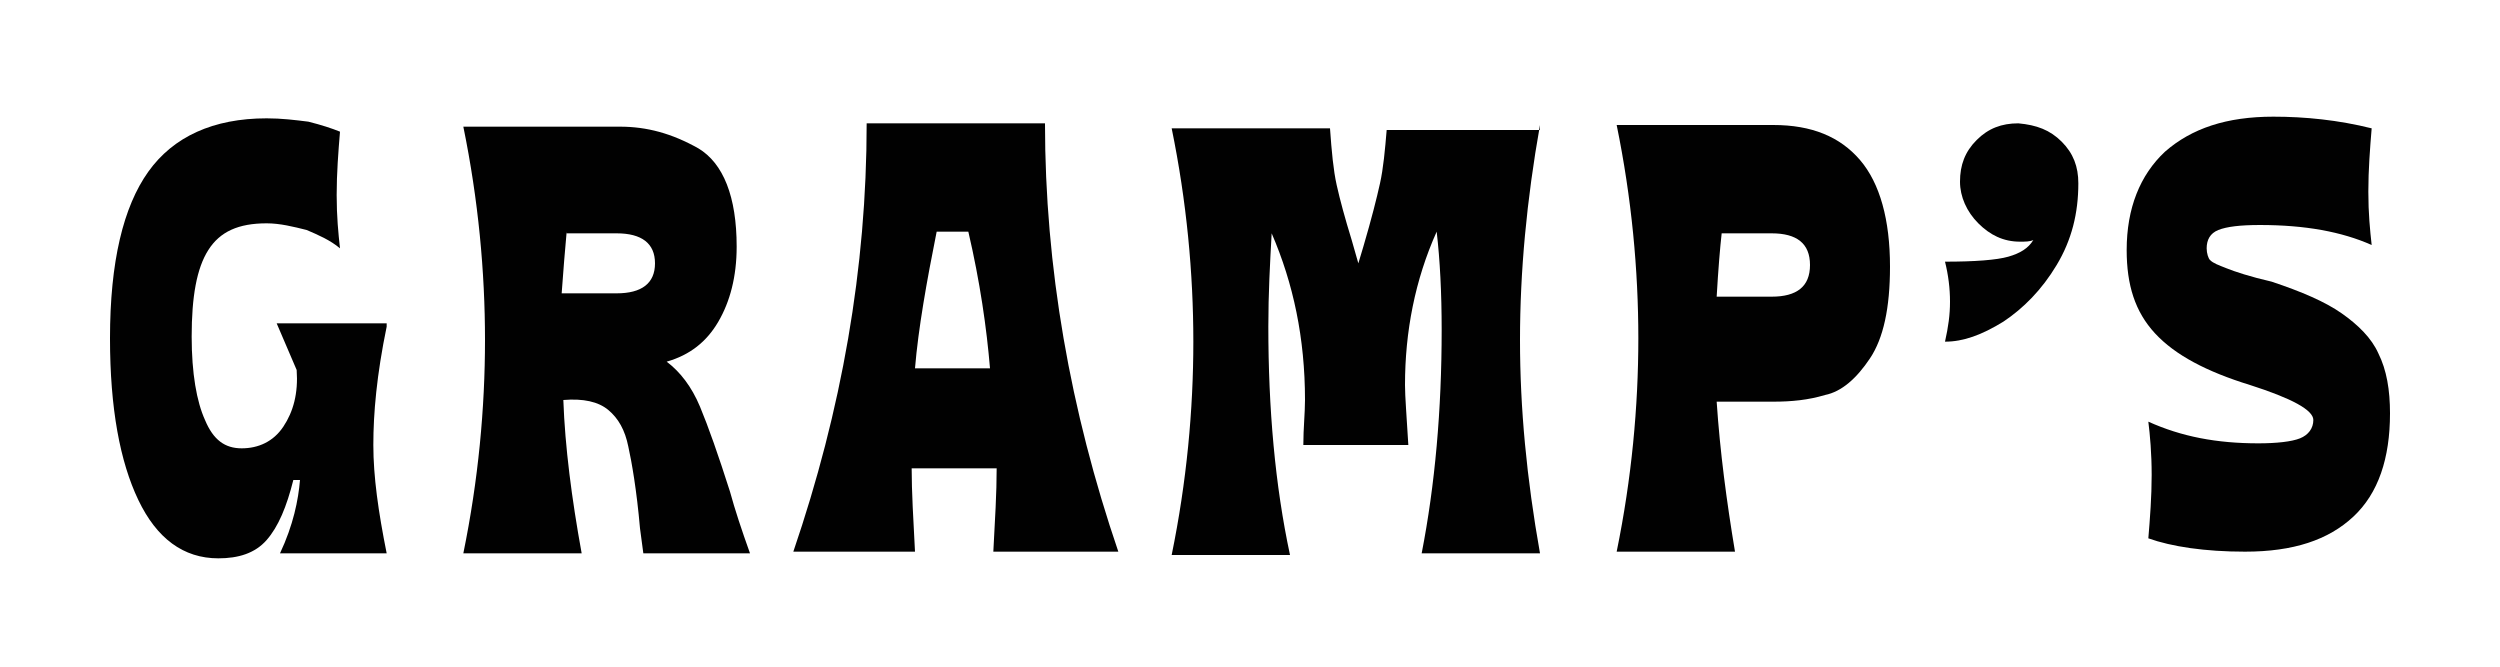
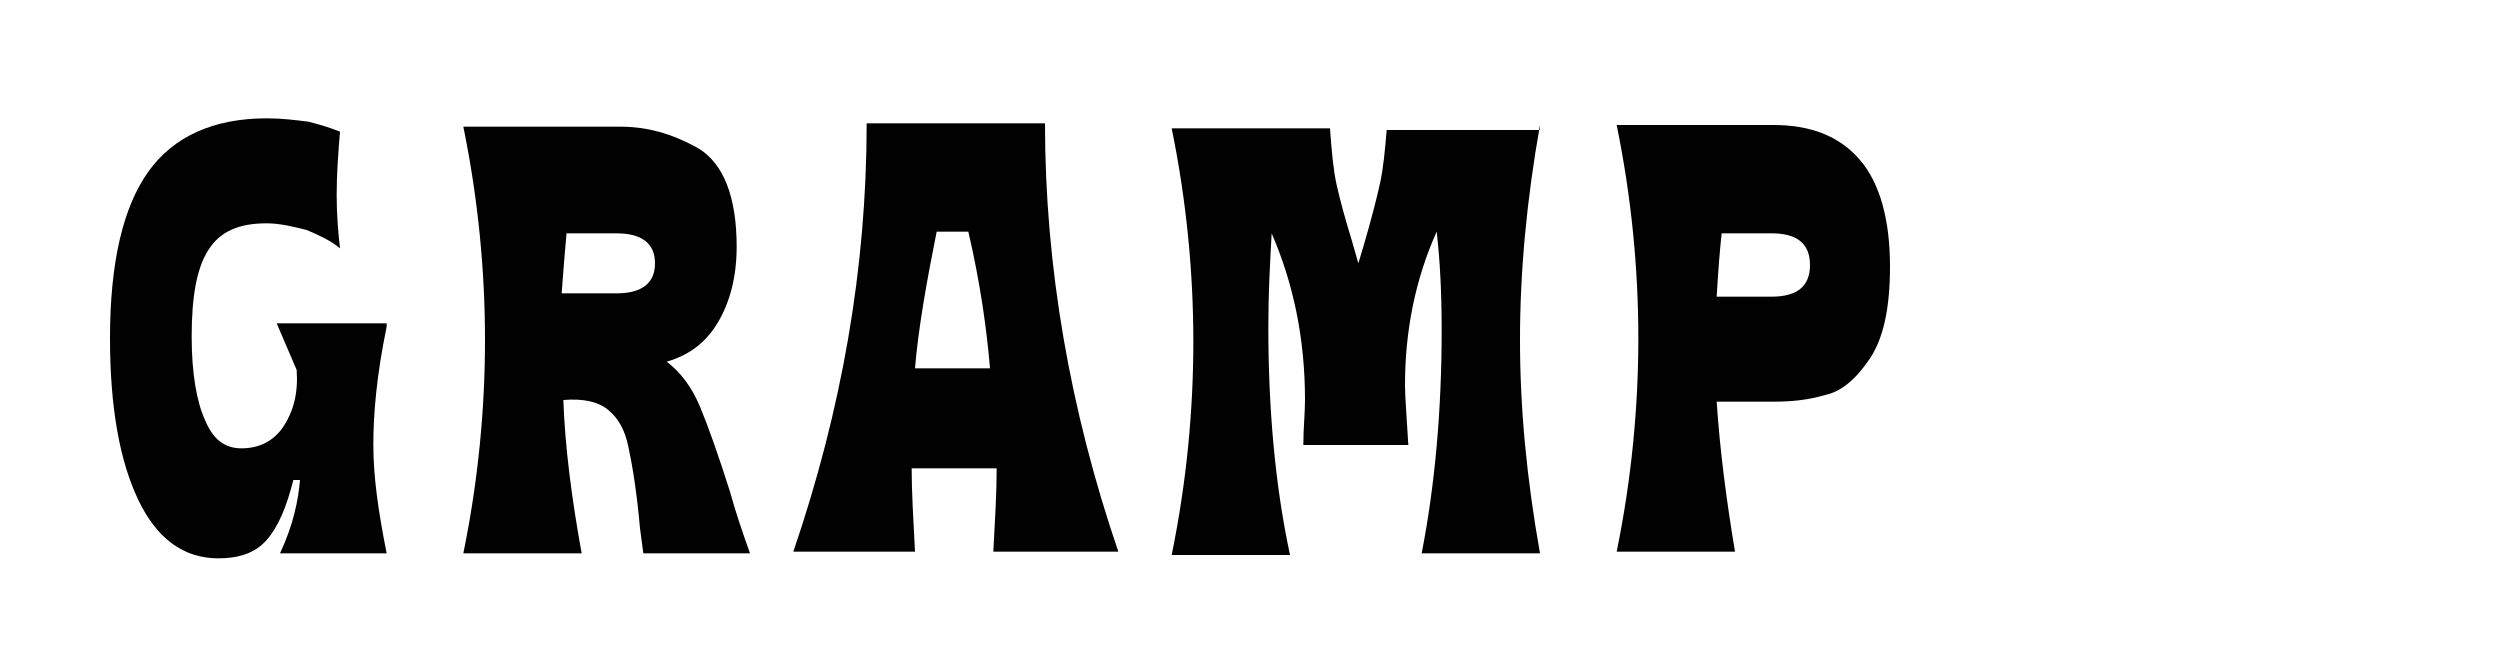
<svg xmlns="http://www.w3.org/2000/svg" version="1.1" id="Layer_1" x="0px" y="0px" viewBox="0 0 150 40" style="enable-background:new 0 0 150 40;" xml:space="preserve">
  <style type="text/css">
	.st0{fill:#010101;}
</style>
  <g>
    <path class="st0" d="M23.2,19.6c-0.6,2.9-0.8,5.2-0.8,7.1c0,1.9,0.3,4,0.8,6.5h-6.4c0.8-1.7,1.1-3.2,1.2-4.4h-0.4   c-0.4,1.6-0.9,2.8-1.6,3.6c-0.7,0.8-1.7,1.1-2.9,1.1c-2.1,0-3.7-1.2-4.8-3.5c-1.1-2.3-1.7-5.5-1.7-9.7c0-4.6,0.8-7.9,2.3-10   c1.5-2.1,3.9-3.2,7.1-3.2c0.9,0,1.7,0.1,2.5,0.2c0.8,0.2,1.4,0.4,1.9,0.6c-0.1,1.2-0.2,2.5-0.2,3.8c0,1.3,0.1,2.3,0.2,3.2   c-0.6-0.5-1.3-0.8-2-1.1c-0.8-0.2-1.6-0.4-2.4-0.4c-1.7,0-2.8,0.5-3.5,1.6c-0.7,1.1-1,2.8-1,5.2c0,2.2,0.3,3.9,0.8,5   c0.5,1.2,1.2,1.7,2.2,1.7c1,0,1.9-0.4,2.5-1.3s0.9-2,0.8-3.4l-1.2-2.8H23.2z" />
    <path class="st0" d="M42,24.4c0.5,1.2,1.1,2.9,1.8,5.1c0.3,1.1,0.7,2.3,1.2,3.7h-6.4l-0.2-1.5c-0.2-2.3-0.5-4-0.7-4.9   c-0.2-1-0.6-1.7-1.2-2.2c-0.6-0.5-1.5-0.7-2.7-0.6c0.1,2.8,0.5,5.9,1.1,9.2h-7.1c0.9-4.4,1.3-8.7,1.3-12.8c0-4.1-0.4-8.4-1.3-12.8   h9.4c1.6,0,3.1,0.4,4.7,1.3c1.5,0.9,2.3,2.9,2.3,5.9c0,1.8-0.4,3.3-1.1,4.5c-0.7,1.2-1.7,2-3.1,2.4C40.8,22.3,41.5,23.2,42,24.4z    M34,13.9c-0.1,1.1-0.2,2.3-0.3,3.7H37c1.5,0,2.3-0.6,2.3-1.8c0-1.2-0.8-1.8-2.3-1.8H34z" />
    <path class="st0" d="M59.6,33.1c0.1-1.9,0.2-3.5,0.2-5h-5.1c0,1.4,0.1,3.1,0.2,5h-7.3c2.9-8.5,4.4-17,4.4-25.7h10.7   c0,8.6,1.5,17.2,4.4,25.7H59.6z M59.4,22.1c-0.2-2.4-0.6-5.2-1.3-8.2h-1.9c-0.6,3-1.1,5.8-1.3,8.2H59.4z" />
    <path class="st0" d="M92.4,7.5c-0.8,4.5-1.2,8.8-1.2,12.9c0,4.1,0.4,8.3,1.2,12.8h-7.1c0.8-4.1,1.2-8.6,1.2-13.4   c0-2.2-0.1-4.2-0.3-5.9c-1.3,2.9-1.9,6-1.9,9.2c0,0.7,0.1,1.9,0.2,3.6h-6.3c0-1,0.1-1.9,0.1-2.7c0-3.7-0.7-7-2-10   c-0.1,1.8-0.2,3.6-0.2,5.6c0,4.9,0.4,9.5,1.3,13.7h-7.1c0.9-4.4,1.3-8.7,1.3-12.8c0-4.1-0.4-8.4-1.3-12.8h9.5   c0.1,1.4,0.2,2.5,0.4,3.4c0.2,0.9,0.5,2,0.9,3.3l0.4,1.4l0.3-1c0.5-1.7,0.8-2.9,1-3.8c0.2-0.9,0.3-2,0.4-3.2H92.4z" />
    <path class="st0" d="M111.6,9.6c1.2,1.4,1.8,3.6,1.8,6.4c0,2.5-0.4,4.3-1.2,5.5c-0.8,1.2-1.7,2-2.7,2.2c-1,0.3-2,0.4-3.1,0.4H103   c0.2,3,0.6,6,1.1,9H97c0.9-4.4,1.3-8.7,1.3-12.8c0-4.1-0.4-8.4-1.3-12.8h9.4C108.7,7.5,110.4,8.2,111.6,9.6z M106.3,17.8   c1.5,0,2.3-0.6,2.3-1.9c0-1.3-0.8-1.9-2.3-1.9h-3c-0.1,0.9-0.2,2.1-0.3,3.8H106.3z" />
-     <path class="st0" d="M123.7,8.5c0.7,0.7,1,1.5,1,2.5c0,1.8-0.4,3.4-1.3,4.9c-0.9,1.5-2,2.6-3.2,3.4c-1.3,0.8-2.4,1.2-3.5,1.2   c0.2-0.9,0.3-1.6,0.3-2.4c0-0.8-0.1-1.6-0.3-2.4c1.8,0,3.1-0.1,3.8-0.3c0.7-0.2,1.2-0.5,1.5-1c-0.2,0.1-0.5,0.1-0.8,0.1   c-1,0-1.8-0.4-2.5-1.1c-0.7-0.7-1.1-1.6-1.1-2.5c0-1,0.3-1.8,1-2.5c0.7-0.7,1.5-1,2.5-1C122.2,7.5,123,7.8,123.7,8.5z" />
-     <path class="st0" d="M140.5,18.8c1,0.7,1.8,1.5,2.2,2.4c0.5,1,0.7,2.2,0.7,3.6c0,2.7-0.7,4.8-2.2,6.2c-1.5,1.4-3.6,2.1-6.5,2.1   c-2.4,0-4.4-0.3-5.8-0.8c0.1-1.2,0.2-2.5,0.2-3.8c0-1.3-0.1-2.4-0.2-3.2c2,0.9,4.1,1.3,6.6,1.3c1.1,0,2-0.1,2.5-0.3   c0.5-0.2,0.8-0.6,0.8-1.1c0-0.6-1.3-1.3-3.8-2.1c-2.6-0.8-4.5-1.8-5.7-3.1c-1.2-1.3-1.7-2.9-1.7-5c0-2.5,0.8-4.5,2.3-5.9   c1.6-1.4,3.7-2.1,6.5-2.1c1.9,0,3.9,0.2,5.9,0.7c-0.1,1.2-0.2,2.5-0.2,3.8c0,1.3,0.1,2.3,0.2,3.2c-1.8-0.8-4-1.2-6.7-1.2   c-1.2,0-2,0.1-2.5,0.3c-0.5,0.2-0.7,0.6-0.7,1.1c0,0.3,0.1,0.6,0.2,0.7c0.2,0.2,0.5,0.3,1,0.5c0.5,0.2,1.4,0.5,2.7,0.8   C138.1,17.5,139.5,18.1,140.5,18.8z" />
  </g>
</svg>